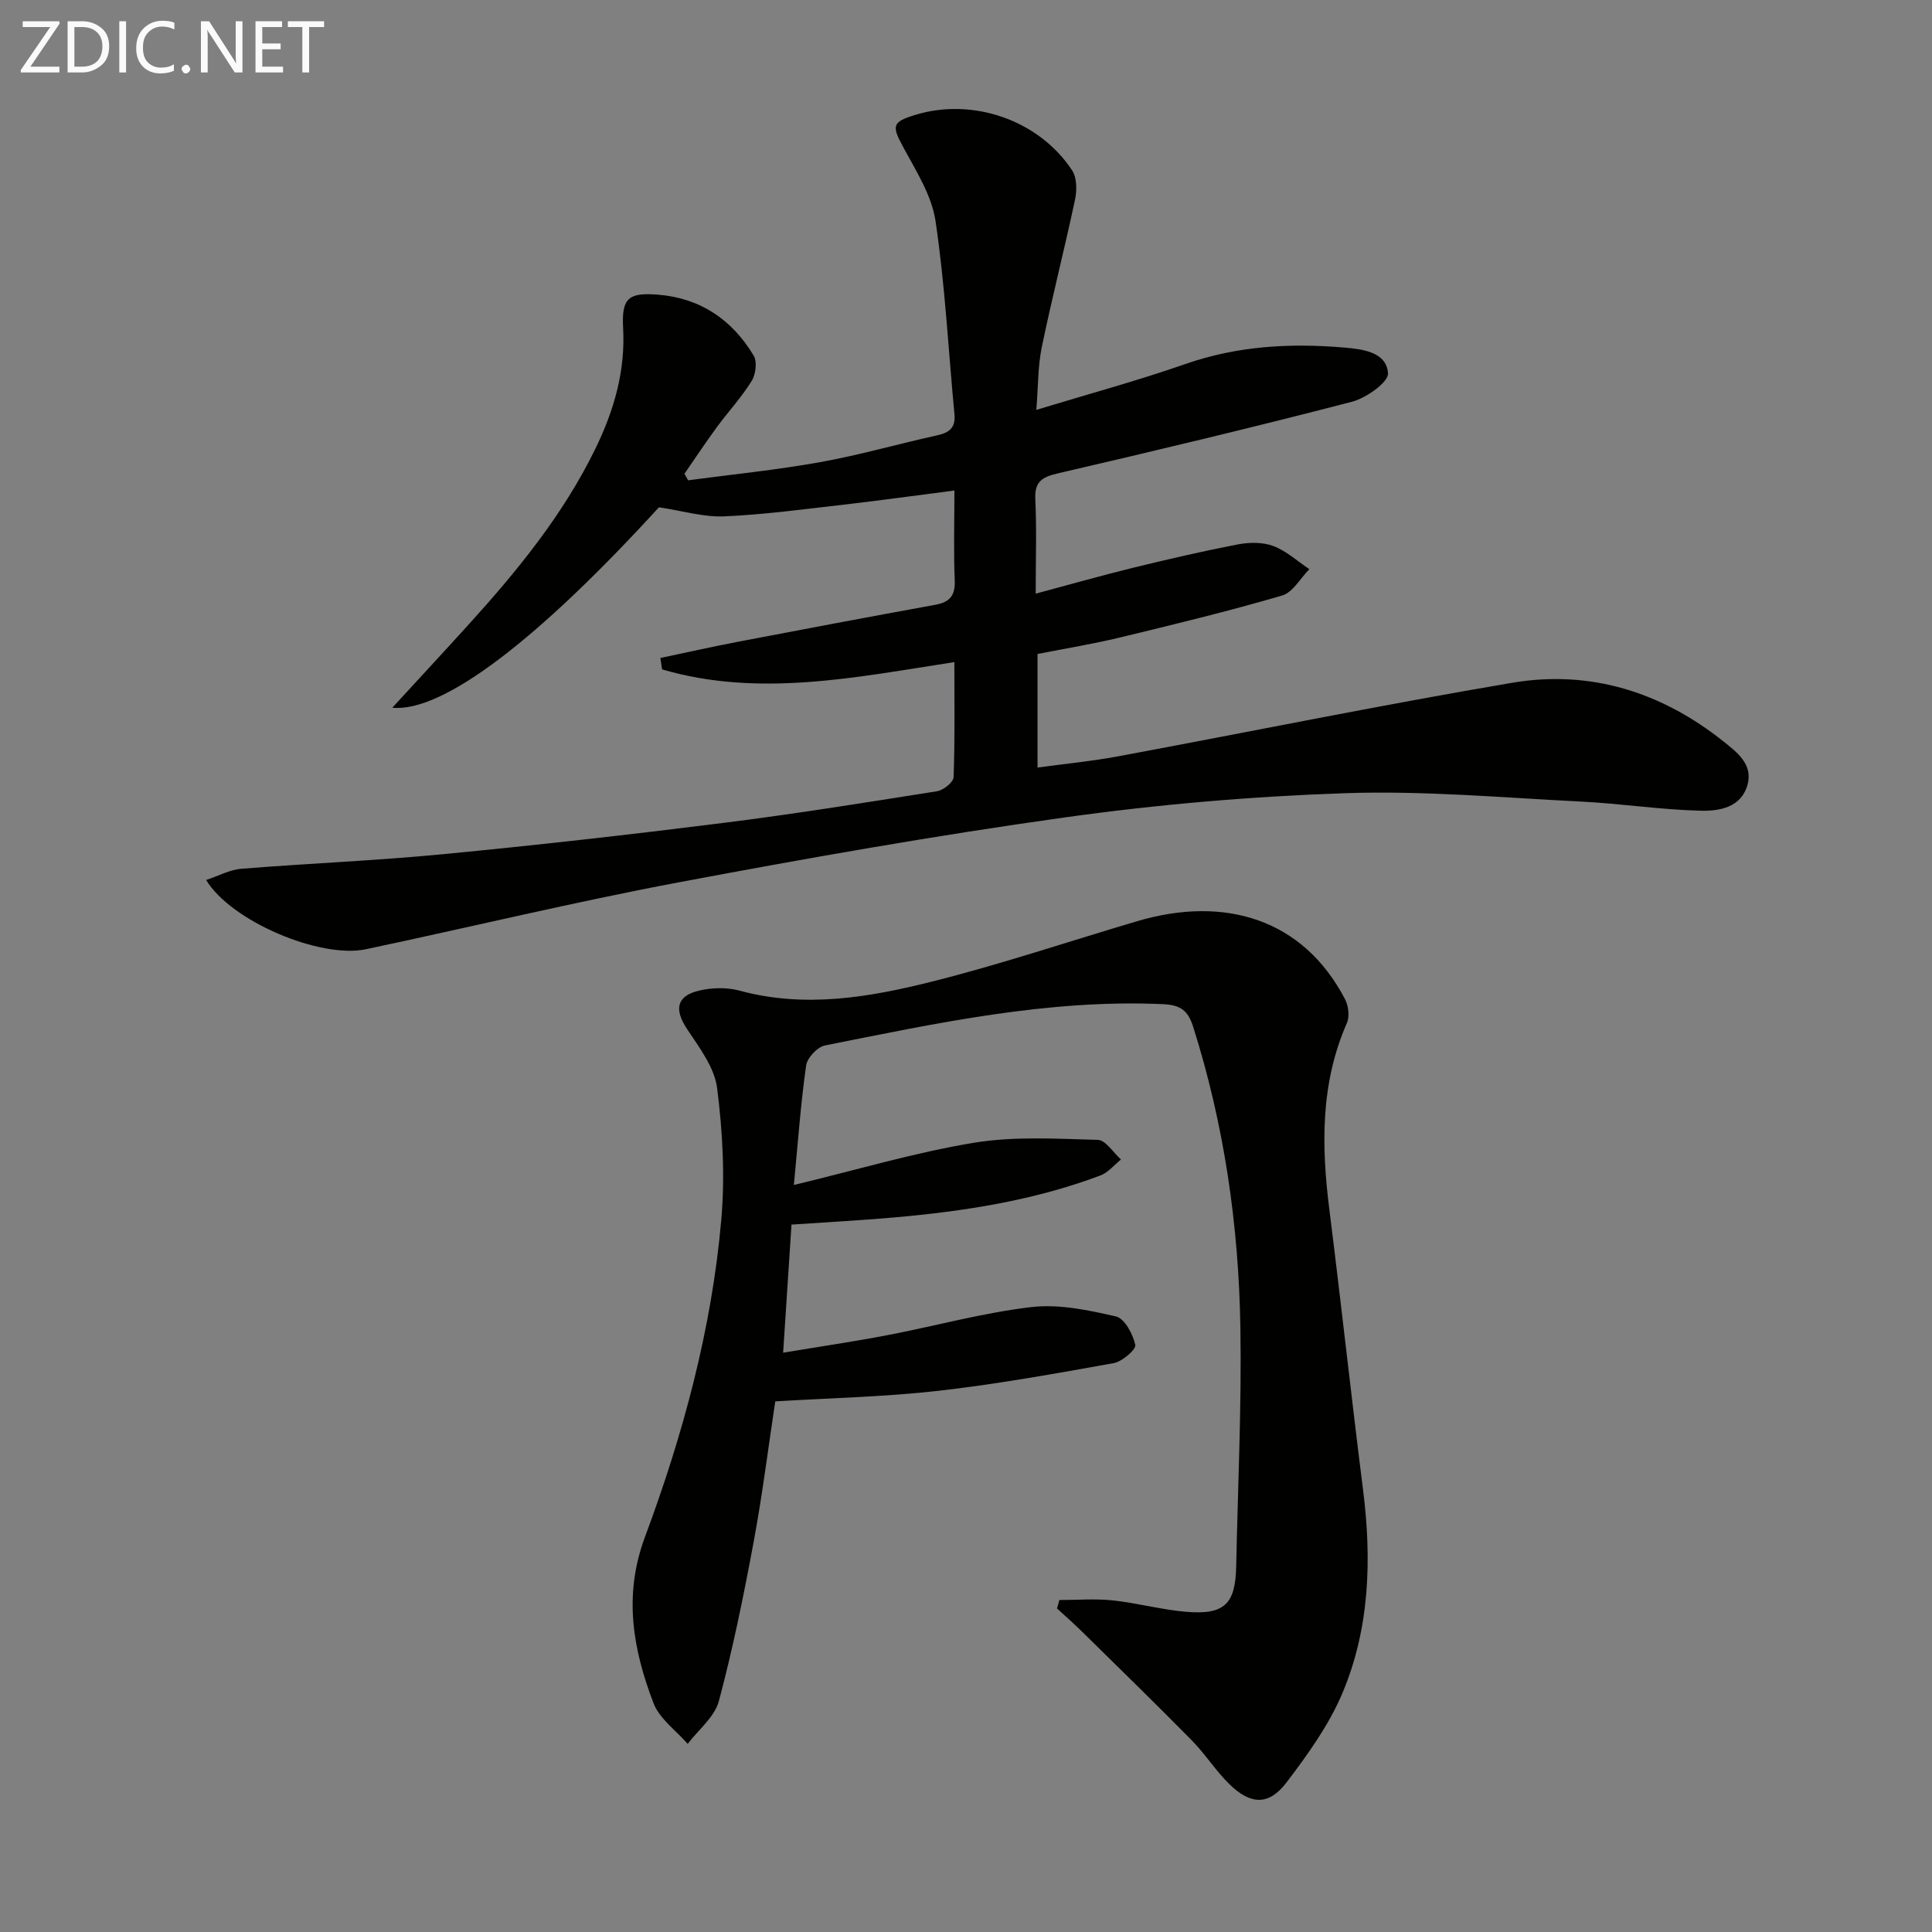
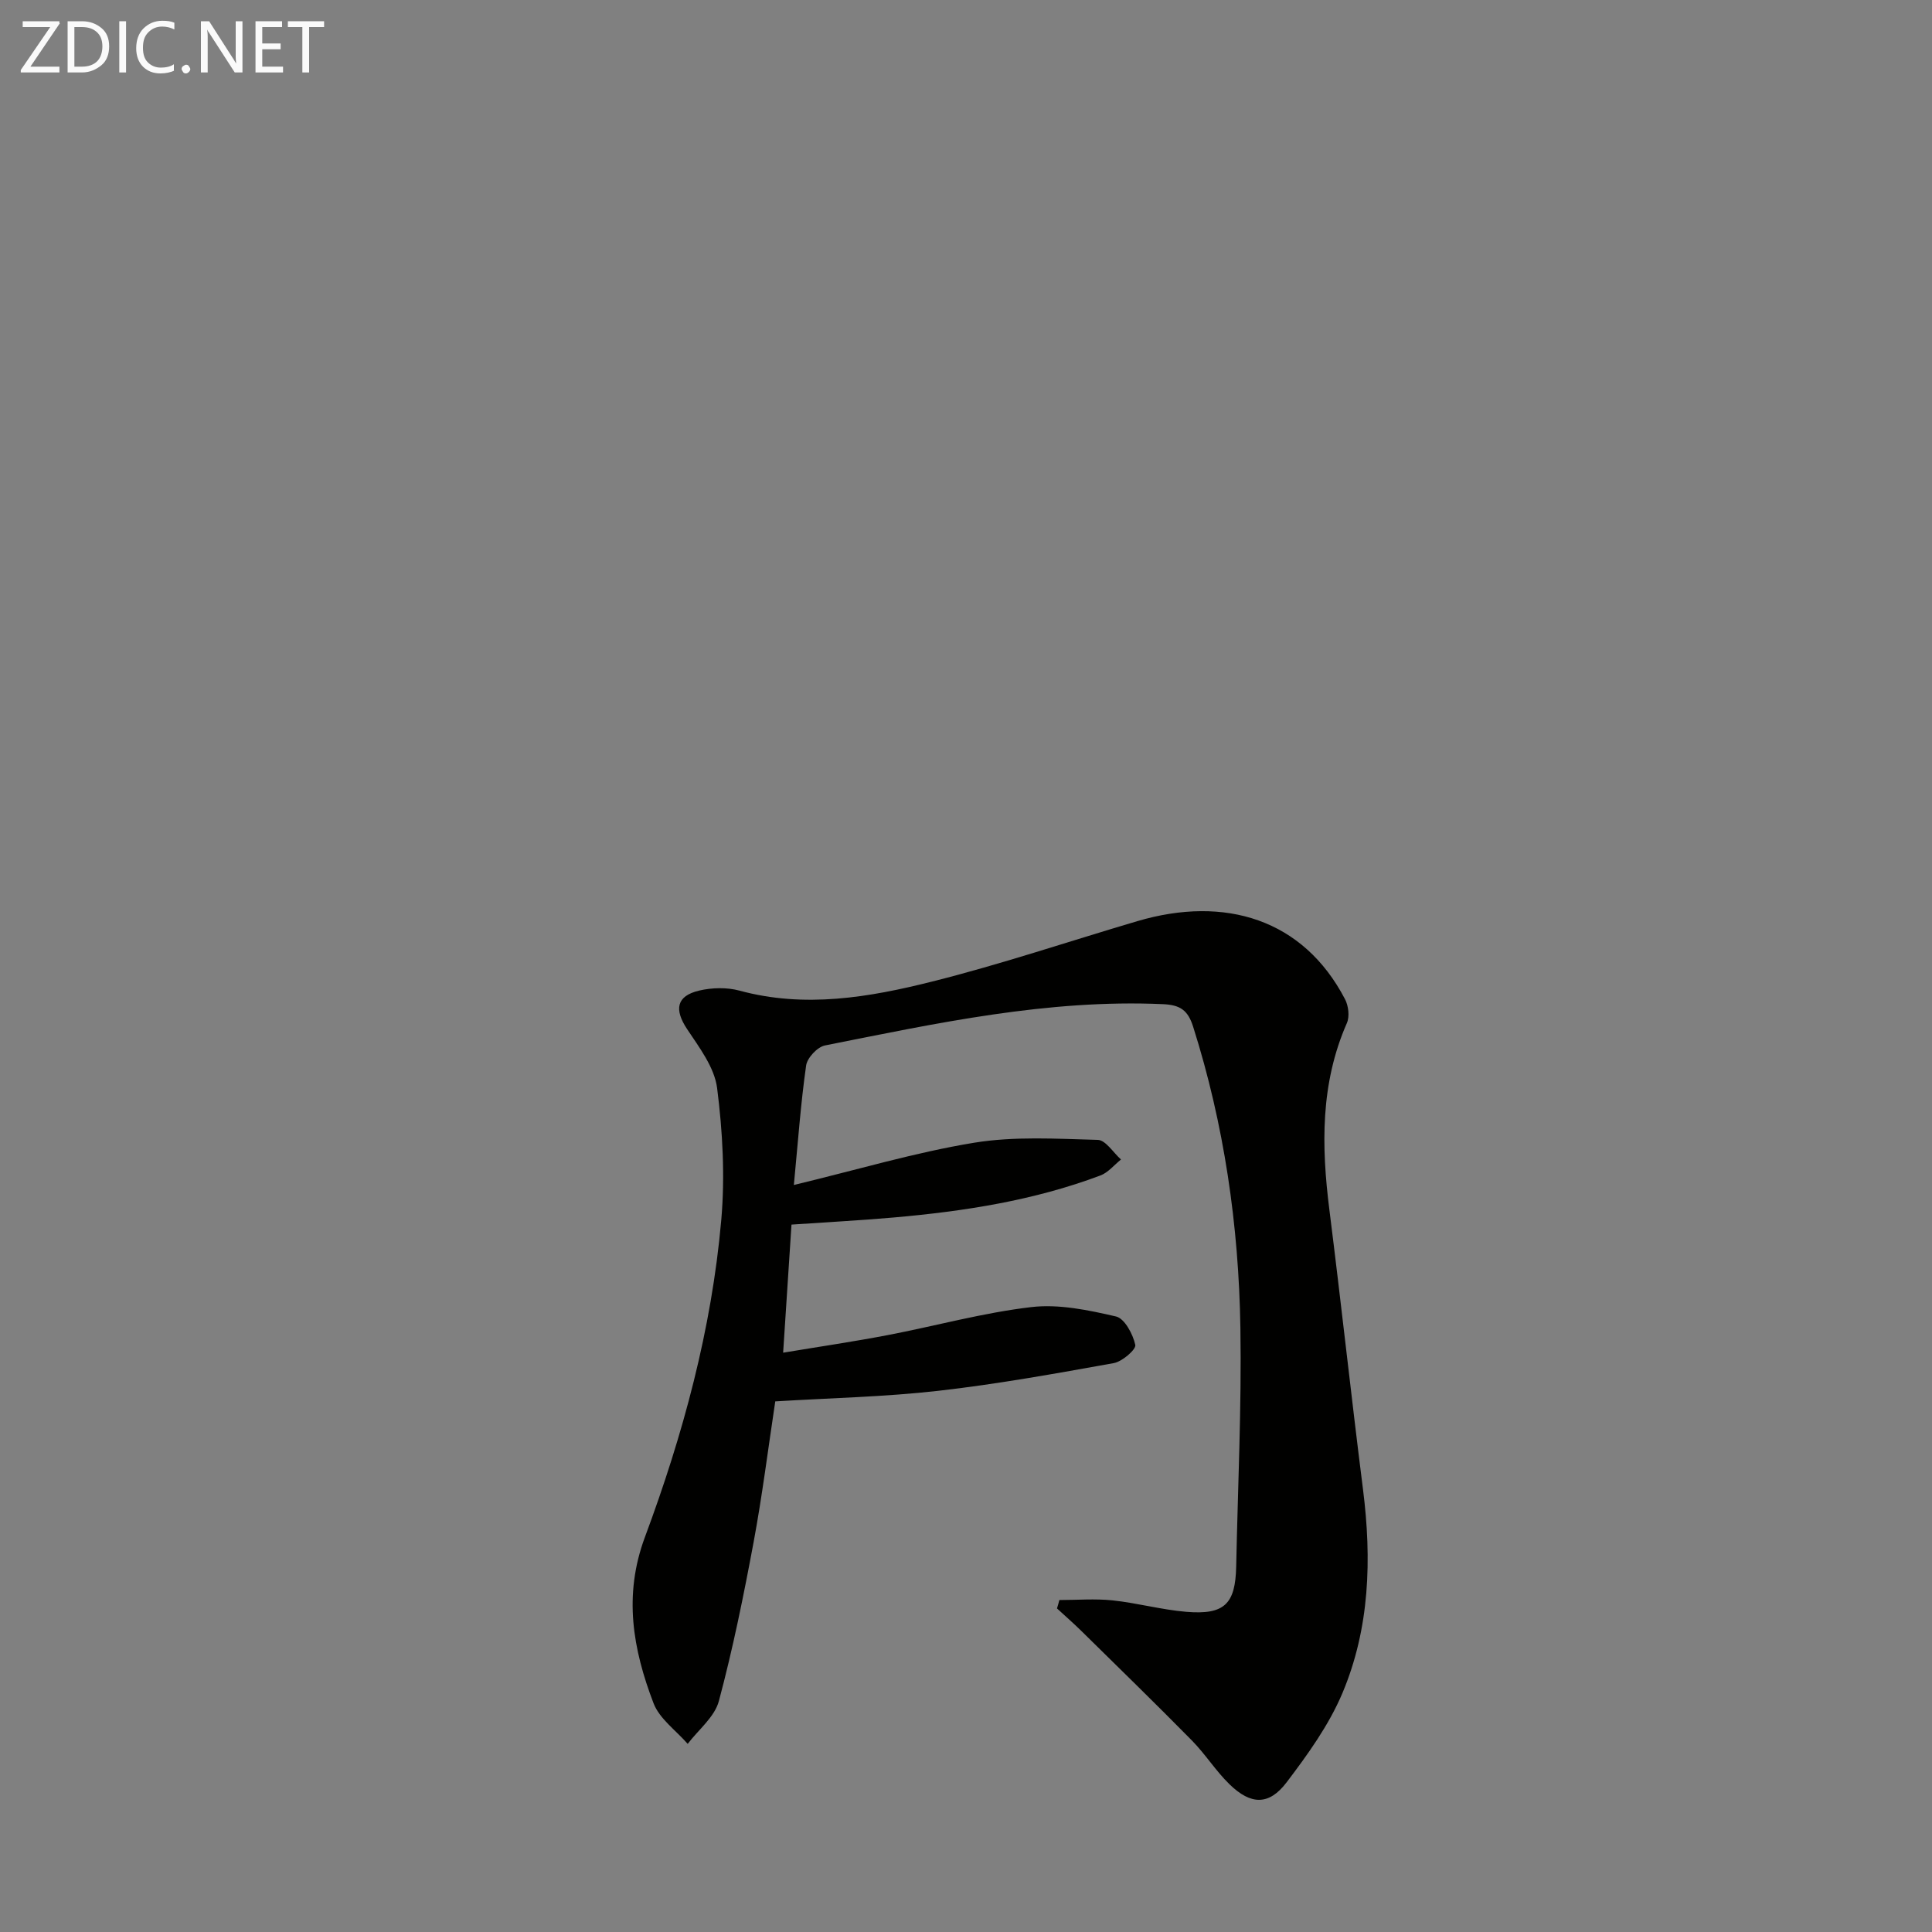
<svg xmlns="http://www.w3.org/2000/svg" enable-background="new 0 0 400 400" viewBox="0 0 400 400">
  <rect x="0" y="0" width="400" height="400" fill="#808080" stroke="none" />
-   <path d="m81.22 146.53c5.6-6.11 10.76-11.66 15.85-17.28 10.09-11.13 19.55-22.72 26.19-36.33 3.84-7.88 6.24-16.06 5.75-25-.34-6.2 1.08-7.4 7.25-6.91 8.78.71 15.34 5.21 19.78 12.62.76 1.26.43 3.89-.42 5.25-2.09 3.38-4.84 6.34-7.21 9.56-2.31 3.16-4.48 6.43-6.7 9.64.25.45.5.91.75 1.36 9.12-1.22 18.3-2.13 27.35-3.76 8.15-1.46 16.14-3.77 24.23-5.55 2.51-.55 3.83-1.58 3.57-4.34-1.26-13.36-1.95-26.79-3.92-40.04-.8-5.35-4.08-10.44-6.73-15.37-2.33-4.32-2.29-5.11 2.49-6.58 11.92-3.67 25.65 1.03 32.53 11.49 1 1.52 1 4.14.59 6.06-2.17 10.2-4.77 20.31-6.88 30.52-.82 3.99-.74 8.16-1.13 12.99 10.7-3.26 20.91-6.02 30.88-9.5 10.79-3.76 21.79-4.36 32.96-3.39 3.73.32 8.68.92 8.97 5.31.12 1.85-4.51 5.13-7.46 5.9-20.21 5.25-40.53 10.1-60.87 14.82-3.33.77-4.88 1.73-4.69 5.42.3 6.13.08 12.28.08 19.49 7.08-1.89 13.51-3.73 20-5.32 7.22-1.77 14.47-3.45 21.76-4.86 2.39-.46 5.19-.52 7.41.31 2.72 1.01 5.01 3.15 7.49 4.8-1.87 1.88-3.42 4.81-5.65 5.46-11.12 3.25-22.4 5.99-33.67 8.71-5.48 1.32-11.06 2.23-16.96 3.39v23.51c5.56-.76 11.08-1.28 16.52-2.29 27.24-5.06 54.39-10.62 81.7-15.25 16.19-2.75 30.97 1.9 43.81 12.15 2.75 2.2 6.17 4.73 4.95 9.01-1.35 4.72-5.92 5.42-9.74 5.32-8.28-.21-16.54-1.49-24.82-1.9-16.23-.81-32.51-2.28-48.71-1.73-19.4.66-38.86 2.33-58.08 5.02-26.77 3.74-53.41 8.45-79.98 13.45-21.67 4.08-43.13 9.27-64.71 13.84-9.44 2-27.92-5.79-33.07-14.34 2.56-.84 4.89-2.13 7.3-2.32 13.91-1.12 27.87-1.68 41.75-3.02 19.33-1.86 38.64-4.04 57.92-6.46 14.83-1.86 29.59-4.23 44.35-6.57 1.32-.21 3.39-1.86 3.43-2.91.29-7.8.16-15.62.16-23.83-20.44 3.15-40.47 7.38-60.51 1.51-.12-.79-.24-1.57-.36-2.36 5.3-1.11 10.59-2.31 15.91-3.33 13.67-2.62 27.35-5.19 41.04-7.69 3-.55 4.13-1.93 4-5.07-.25-5.8-.07-11.62-.07-18.58-7.97 1.02-15.43 2.06-22.9 2.92-8.25.94-16.5 2.07-24.77 2.43-4.27.18-8.61-1.15-13.51-1.88-24.77 27.13-44.63 42.52-55.2 41.5z" fill="#010100" />
  <path d="m219.33 331.27c3.67 0 7.38-.31 11.01.07 5.11.54 10.14 1.94 15.25 2.37 7.92.66 10.19-1.6 10.35-9.4.34-16.47 1.13-32.96.87-49.42-.34-21.17-3.35-42.02-9.78-62.31-1.08-3.41-2.65-4.52-6.26-4.68-23.82-1.06-46.87 3.95-69.97 8.55-1.57.31-3.68 2.57-3.9 4.15-1.12 7.85-1.68 15.78-2.54 24.74 13.21-3.18 25.11-6.74 37.26-8.74 8.37-1.38 17.11-.83 25.66-.6 1.64.04 3.21 2.64 4.81 4.06-1.41 1.13-2.66 2.71-4.27 3.31-13.79 5.19-28.22 7.42-42.82 8.7-6.94.61-13.9.97-21.13 1.47-.56 8.55-1.11 17.1-1.73 26.52 7.43-1.24 14.54-2.28 21.59-3.63 9.94-1.9 19.77-4.64 29.79-5.81 5.72-.67 11.81.62 17.53 1.94 1.78.41 3.51 3.65 4 5.88.21.94-2.71 3.47-4.47 3.78-12.08 2.17-24.19 4.36-36.38 5.74-11.04 1.25-22.19 1.48-33.69 2.18-1.48 9.8-2.69 19.49-4.47 29.07-2.06 11.07-4.3 22.13-7.21 32.99-.88 3.29-4.23 5.92-6.45 8.85-2.42-2.78-5.83-5.18-7.07-8.41-4.27-11.15-6.28-22.32-1.79-34.39 7.89-21.19 13.82-43.05 15.81-65.66.79-9.03.29-18.31-.86-27.32-.55-4.28-3.68-8.39-6.21-12.2-2.69-4.05-2.25-6.86 2.49-7.98 2.65-.62 5.72-.7 8.32 0 13.55 3.69 26.86 1.41 39.92-1.87 14.3-3.59 28.31-8.32 42.46-12.5 18.21-5.38 34.39-.4 43.02 16.15.72 1.37.98 3.59.39 4.94-5.51 12.54-5.29 25.51-3.62 38.71 2.43 19.28 4.52 38.6 6.96 57.88 1.82 14.42 1.4 28.71-4.28 42.17-2.79 6.6-7.16 12.67-11.54 18.44-3.65 4.81-7.4 4.71-11.81.42-2.85-2.77-5-6.23-7.79-9.07-7.56-7.68-15.28-15.19-22.96-22.75-1.61-1.58-3.32-3.07-4.98-4.6.18-.58.34-1.16.49-1.74z" fill="#010100" />
  <g fill="#fafafa">
    <path d="m12.4 4.8-6.1 9h6v1.2h-8v-.5l6.1-8.9h-5.7v-1.2h7.6v.4z" />
    <path d="m14 15v-10.6h3c1.6 0 2.9.5 4 1.4s1.6 2.2 1.6 3.8-.5 3-1.6 3.9-2.4 1.5-4 1.5zm1.4-9.4v8.2h1.6c1.3 0 2.4-.4 3.1-1.1s1.1-1.8 1.1-3.1-.4-2.3-1.2-3-1.8-1-3.1-1z" />
    <path d="m26.1 4.4v10.6h-1.4v-10.6z" />
    <path d="m36.1 14.6c-.8.4-1.8.6-2.9.6-1.5 0-2.7-.5-3.6-1.4s-1.4-2.2-1.4-3.8c0-1.7.5-3.1 1.5-4.1s2.3-1.6 3.9-1.6c1 0 1.8.1 2.5.4v1.4c-.8-.4-1.6-.6-2.5-.6-1.2 0-2.1.4-2.9 1.2s-1.1 1.8-1.1 3.2c0 1.3.3 2.3 1 3s1.6 1.1 2.7 1.1c1 0 2-.2 2.7-.7v1.3z" />
    <path d="m37.6 14.3c0-.2.1-.5.3-.6s.4-.3.6-.3c.3 0 .5.1.6.3s.3.4.3.6-.1.4-.3.6-.4.3-.6.3c-.3 0-.5-.1-.6-.3s-.3-.4-.3-.6z" />
    <path d="m50.2 15h-1.6l-5.3-8.2c-.2-.2-.3-.5-.4-.7 0 .2.1.7.1 1.5v7.4h-1.4v-10.6h1.7l5.2 8.1c.2.4.4.6.4.7 0-.3-.1-.8-.1-1.5v-7.3h1.4z" />
    <path d="m58.6 15h-5.7v-10.6h5.5v1.2h-4.1v3.4h3.8v1.2h-3.8v3.6h4.3z" />
    <path d="m67.1 5.6h-3.1v9.4h-1.4v-9.4h-3v-1.2h7.5z" />
  </g>
</svg>